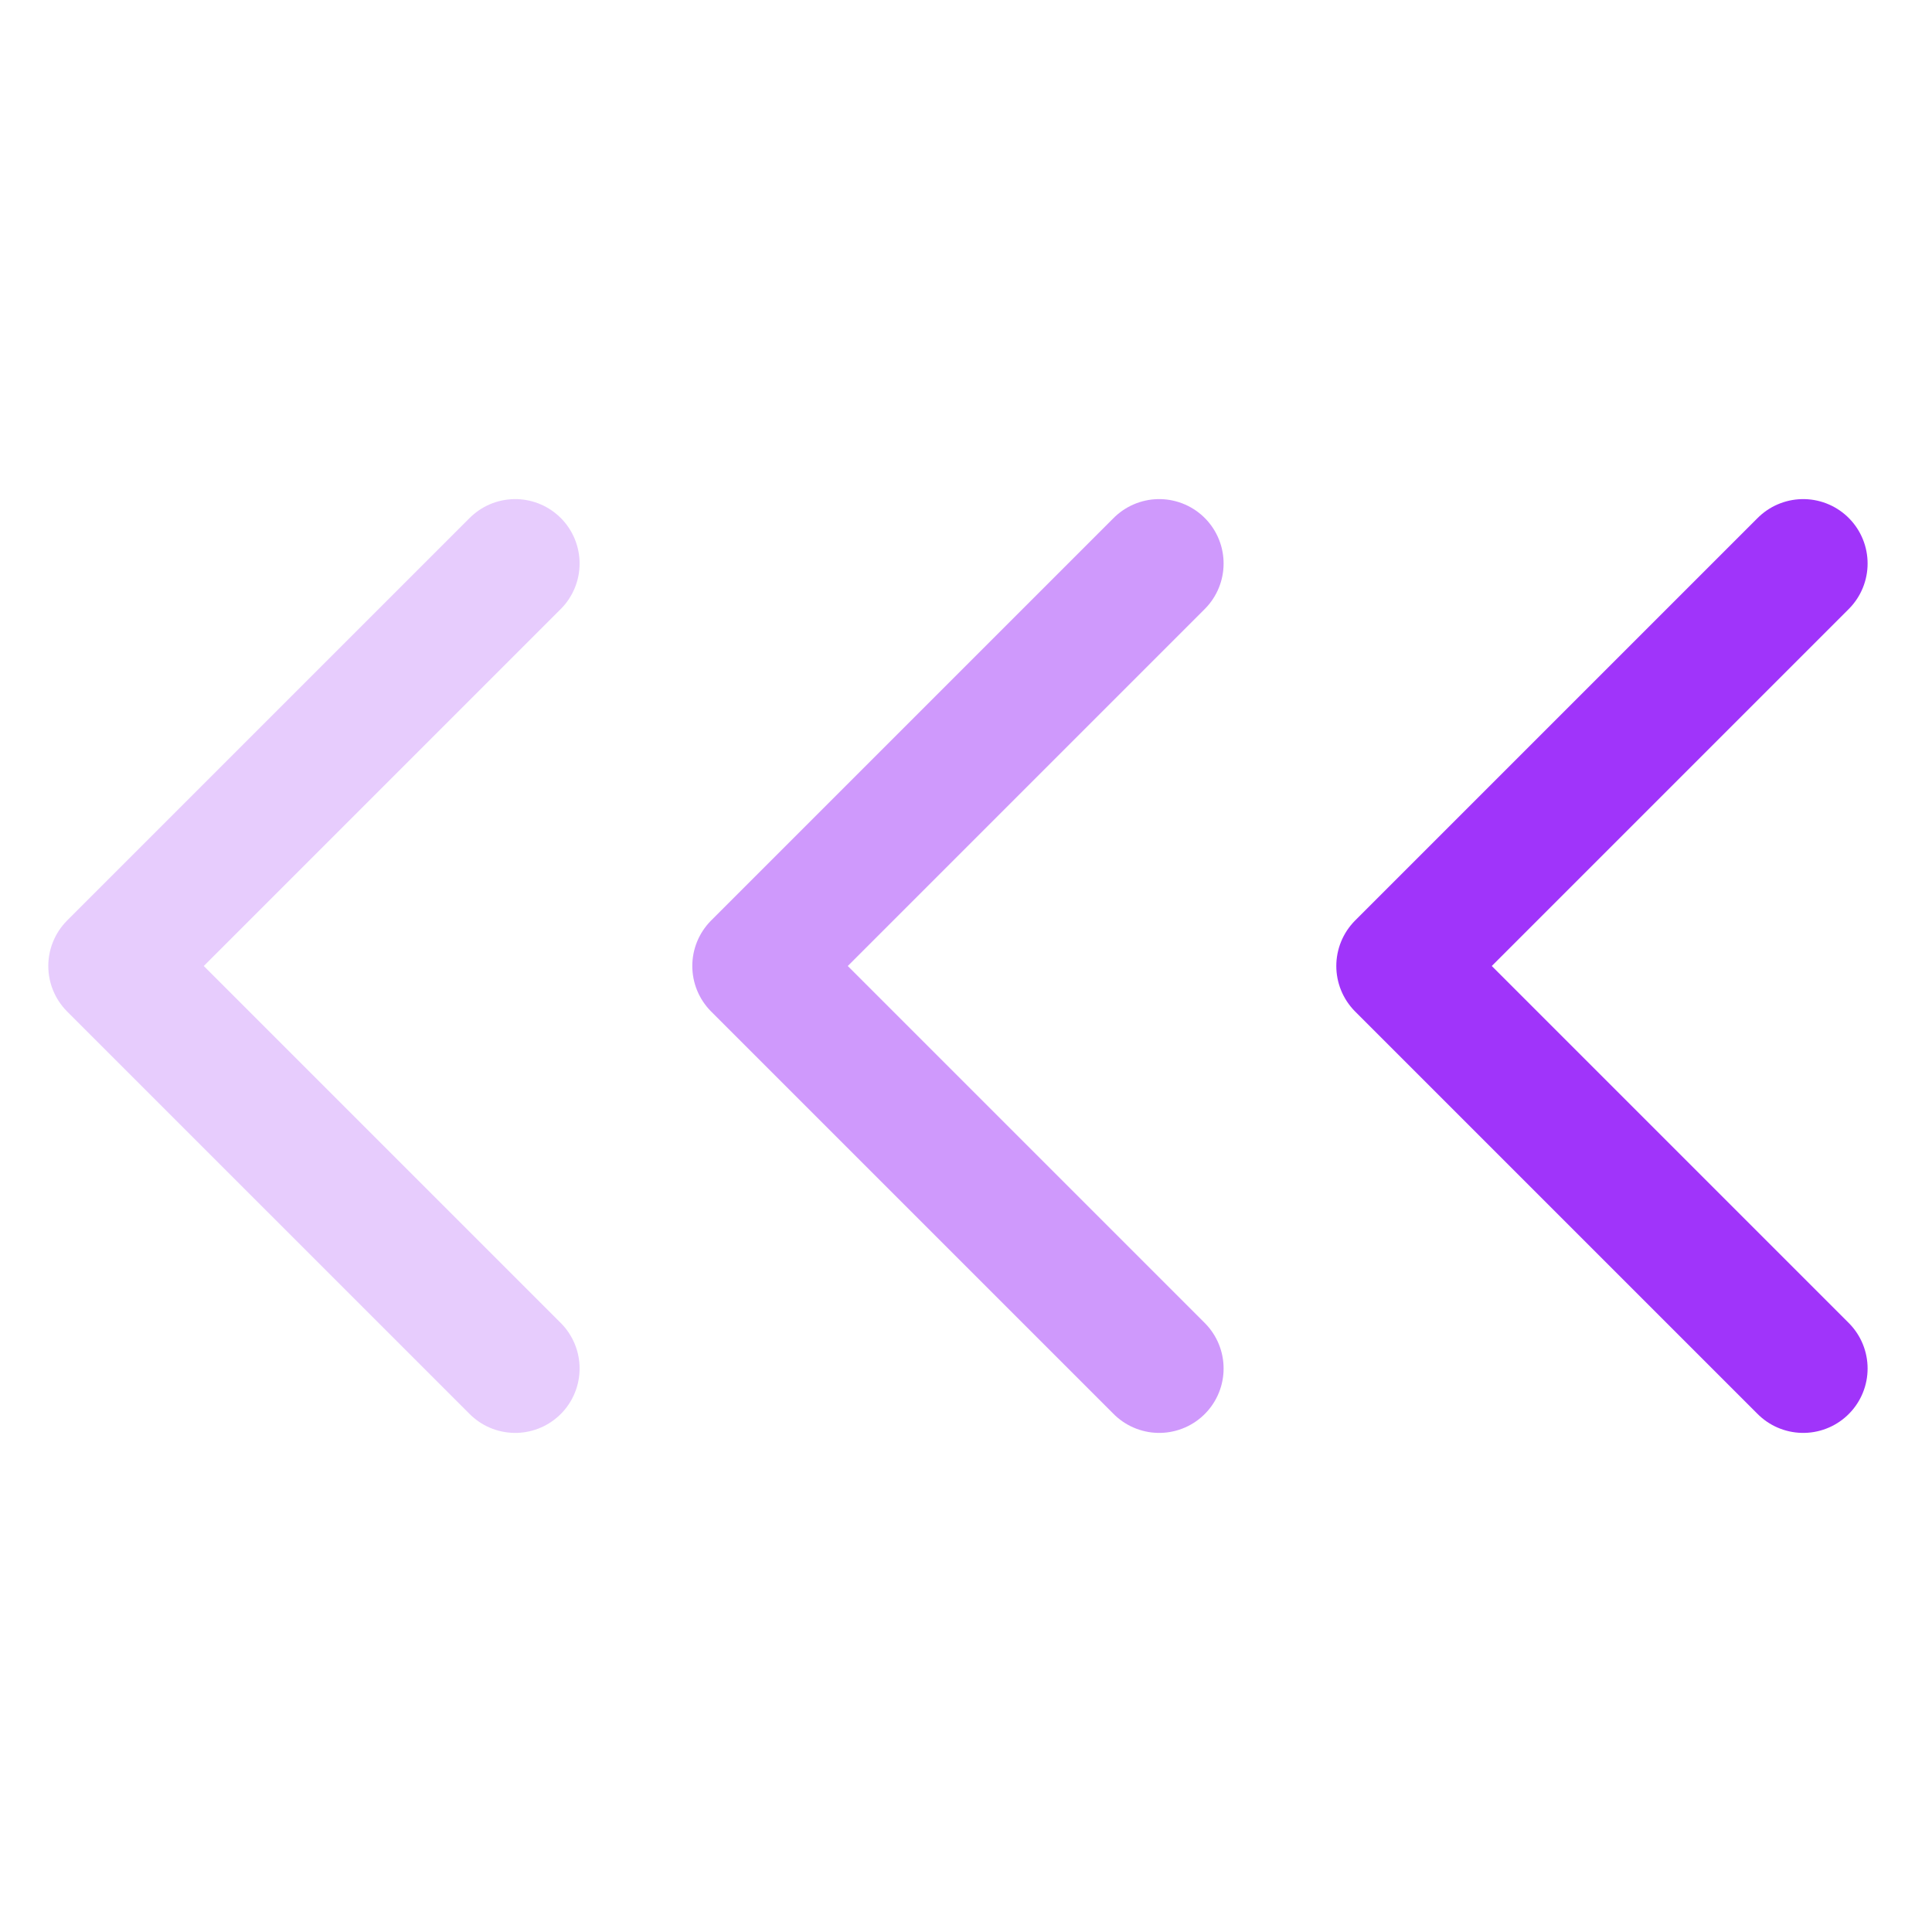
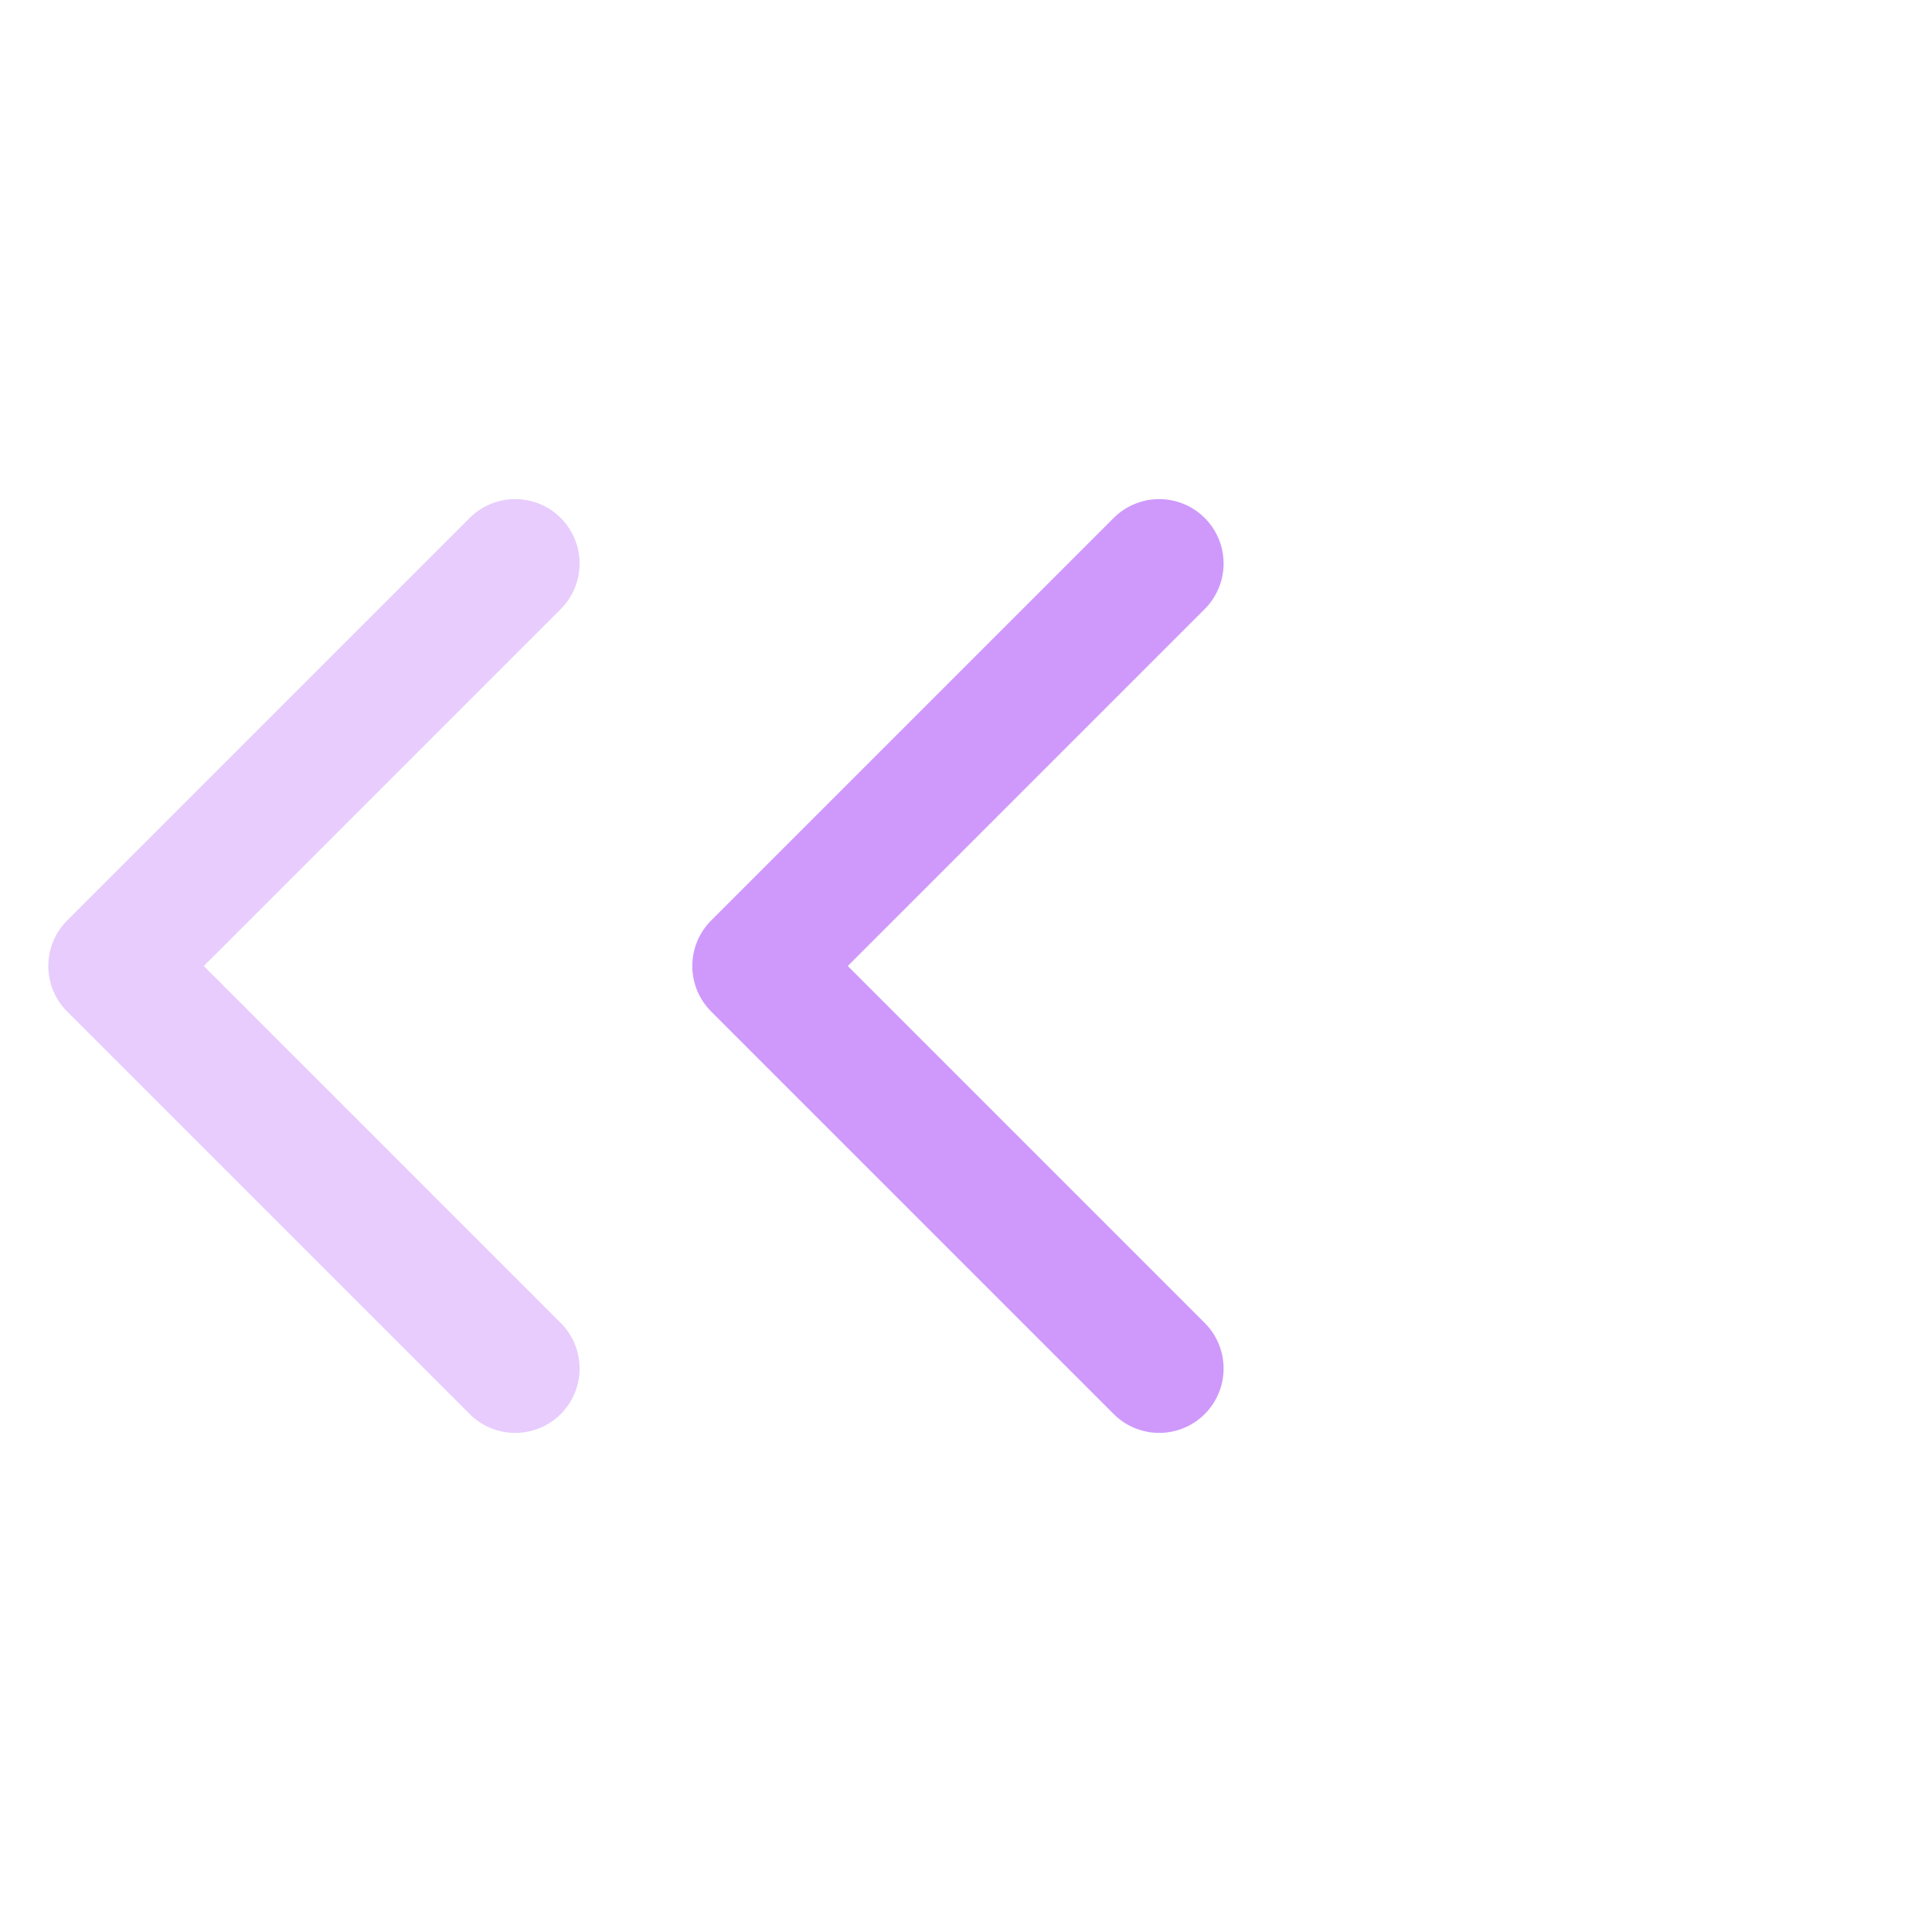
<svg xmlns="http://www.w3.org/2000/svg" width="30" height="30" viewBox="0 0 30 30" fill="none">
  <g clip-path="url(#clip0_151_334)">
-     <path d="M28 8.75L21.75 15L28 21.25" stroke="#A034FA" stroke-width="2" stroke-linecap="round" stroke-linejoin="round" />
    <path d="M18 8.75L11.75 15L18 21.25" stroke="#A034FA" stroke-opacity="0.5" stroke-width="2" stroke-linecap="round" stroke-linejoin="round" />
    <path d="M8 8.75L1.75 15L8 21.25" stroke="#A034FA" stroke-opacity="0.25" stroke-width="2" stroke-linecap="round" stroke-linejoin="round" />
  </g>
  <defs>
    <clipPath id="clip0_151_334">
      <rect width="30" height="30" fill="white" transform="matrix(-1 0 0 1 30 0)" />
    </clipPath>
  </defs>
</svg>